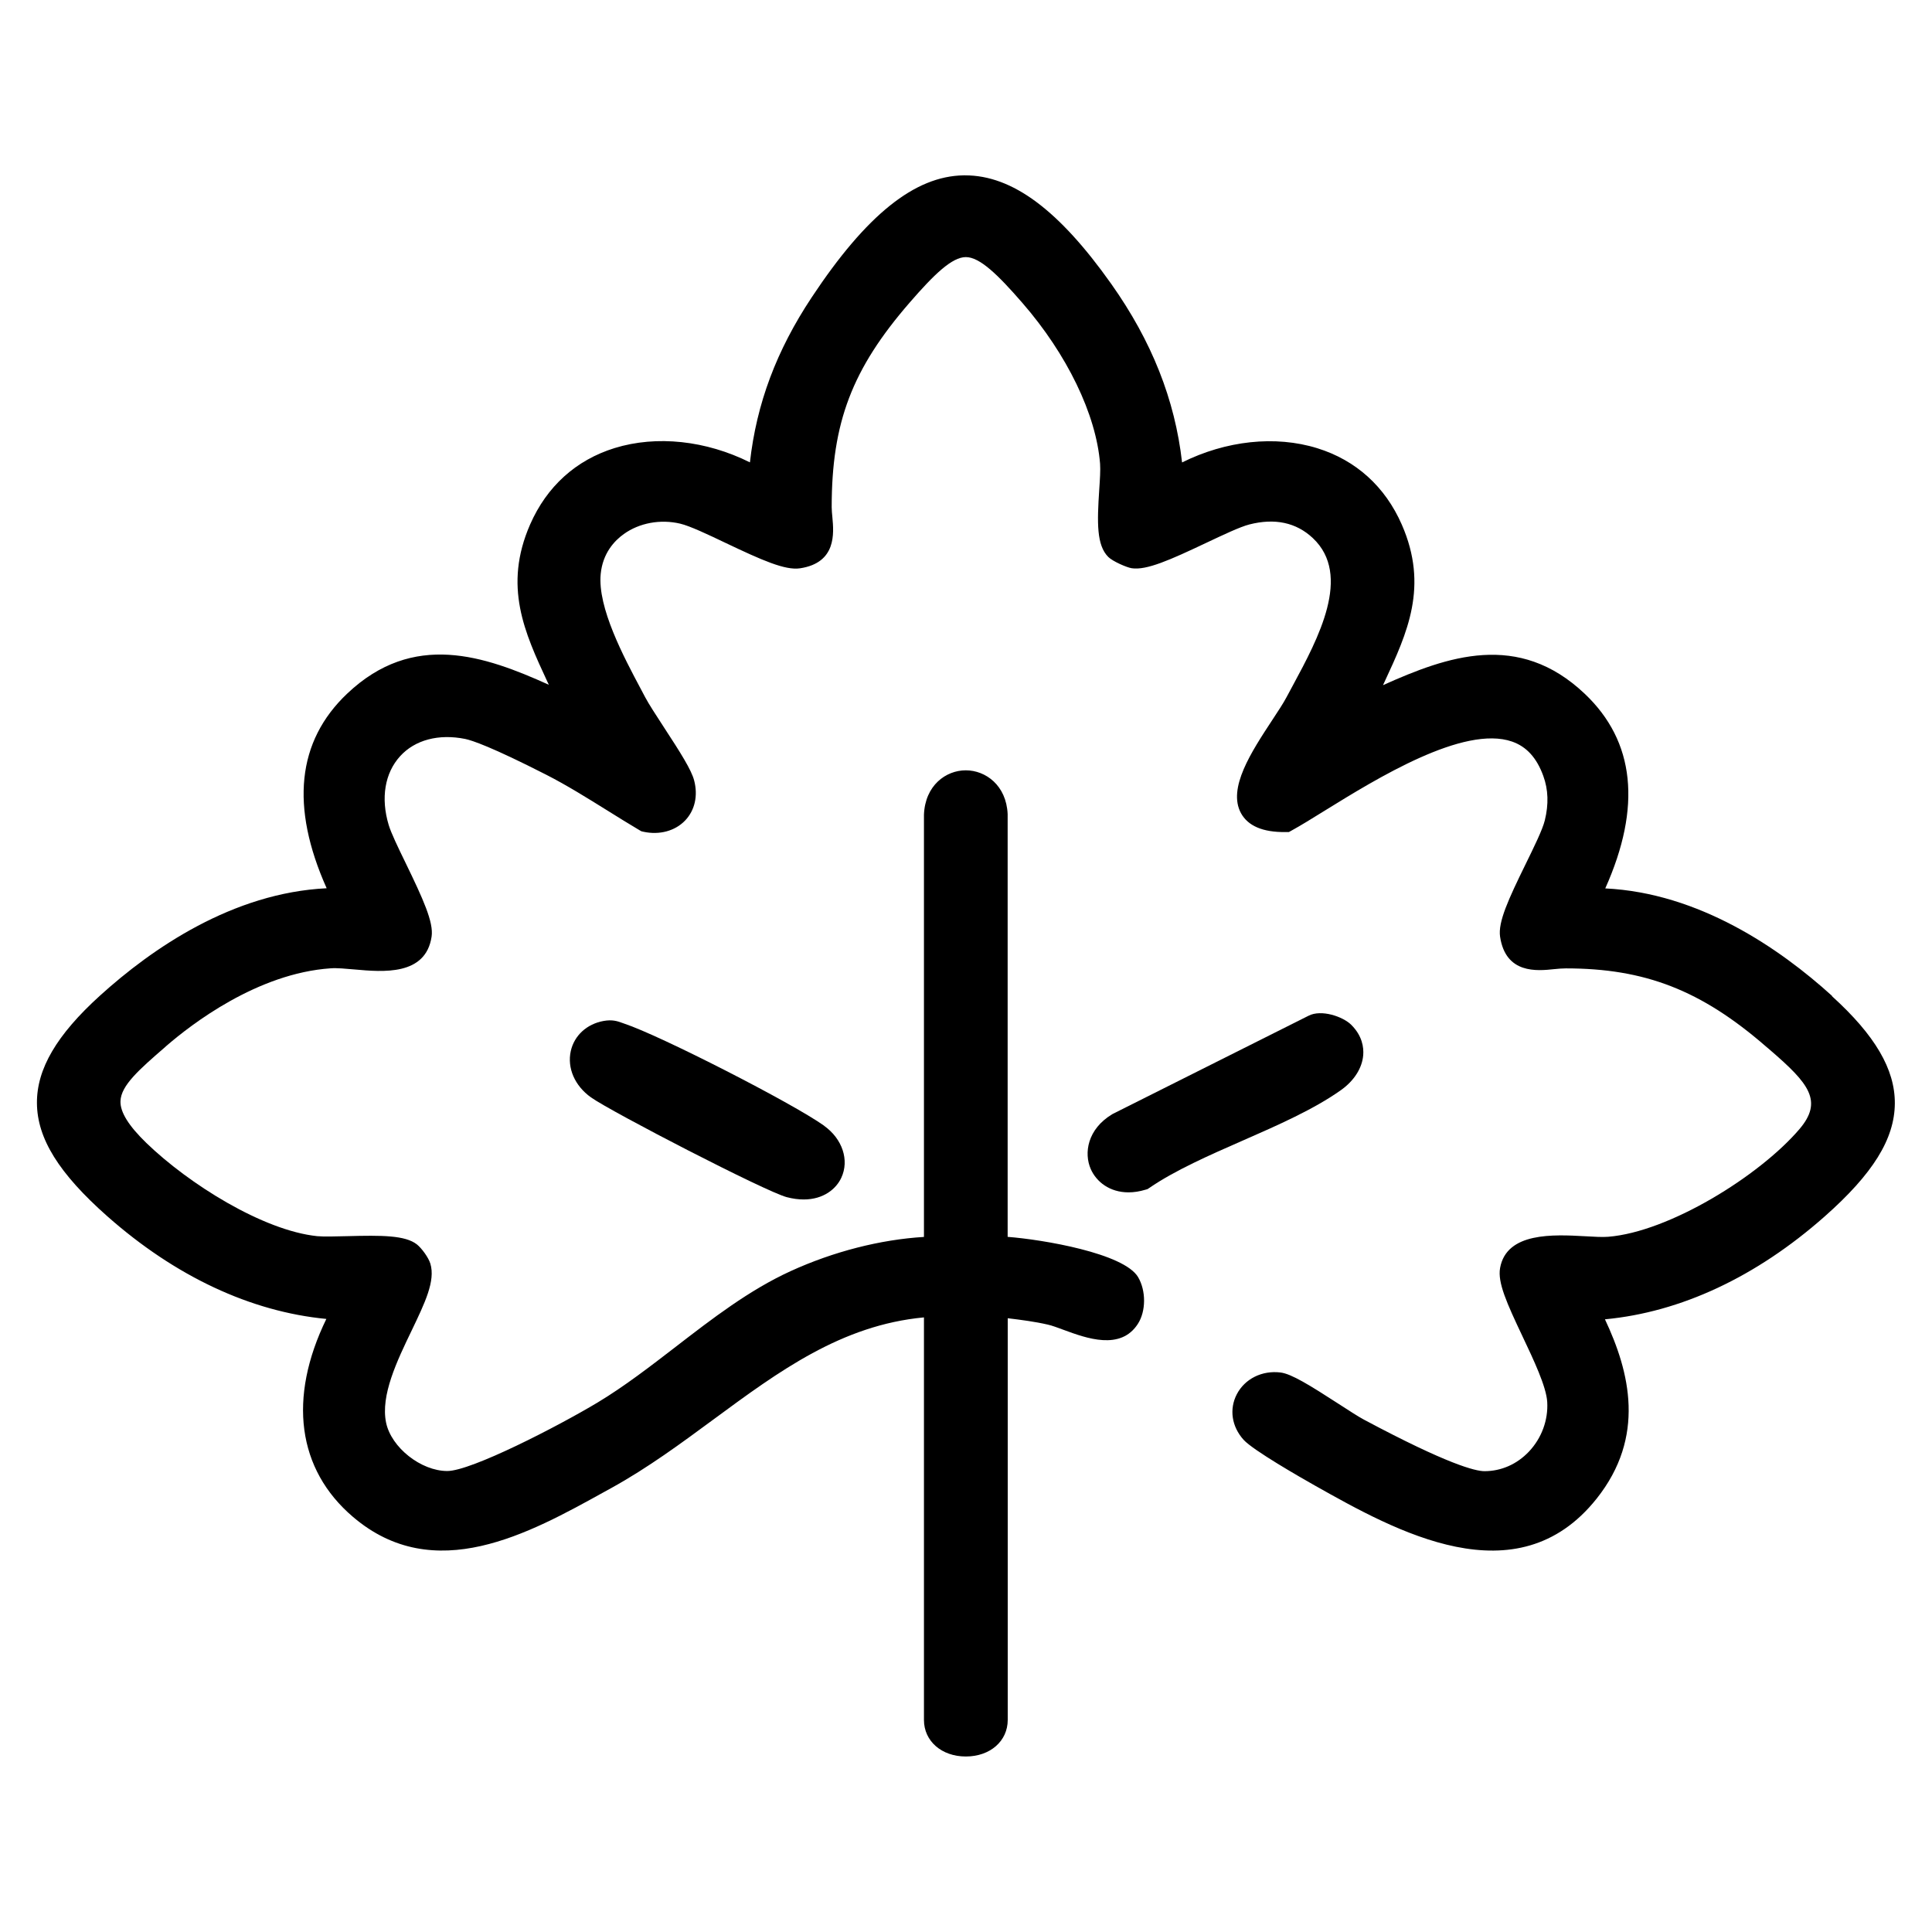
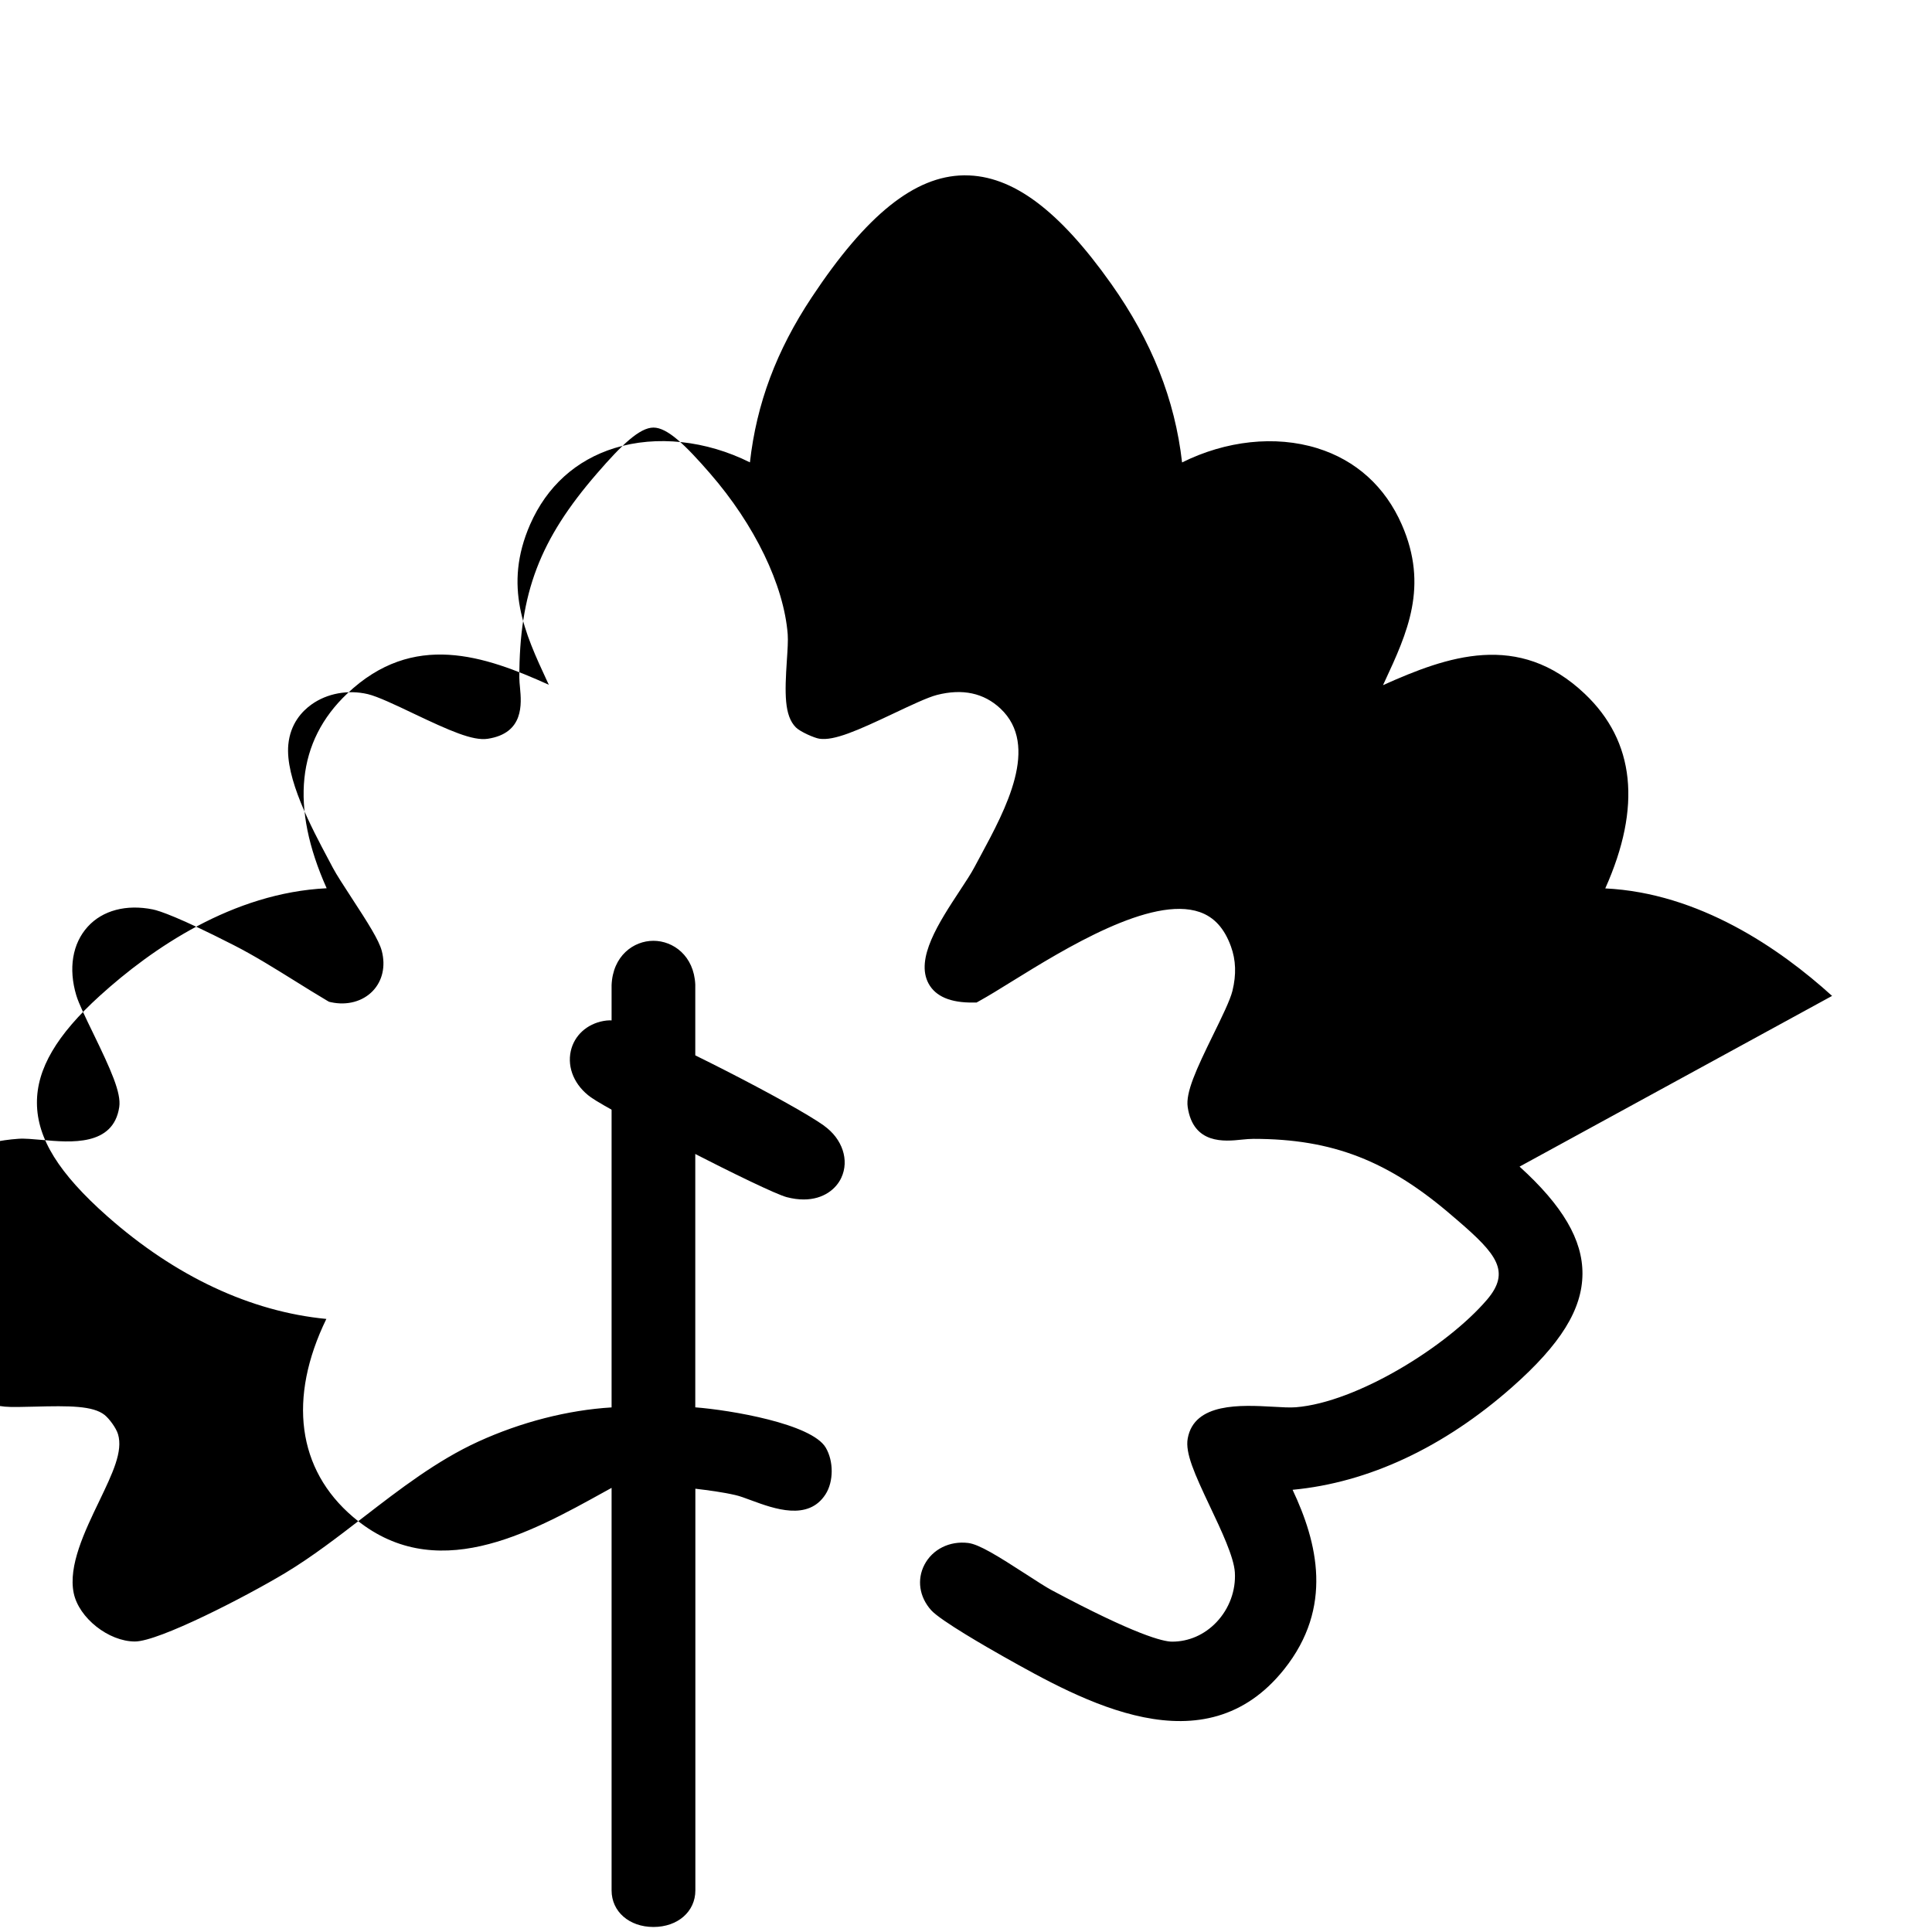
<svg xmlns="http://www.w3.org/2000/svg" id="Layer_1" data-name="Layer 1" viewBox="0 0 250 250">
-   <path d="M237.07,128.87c-6.78-6.15-17.21-13.32-29.35-13.91,4.73-10.56,3.84-19.03-2.65-25.18-8.59-8.15-17.8-4.85-26.11-1.12.07-.14.13-.29.2-.43,2.95-6.35,5.73-12.35,2.23-20.35-2.15-4.91-5.93-8.33-10.93-9.88-5.45-1.69-11.83-.98-17.5,1.84-.92-8.13-3.93-15.71-9.17-23.11-6.78-9.57-12.79-14.04-18.91-14.04-.06,0-.13,0-.19,0-6.33.1-12.58,5.11-19.65,15.78-4.57,6.89-7.14,13.74-8,21.36-5.68-2.83-12.06-3.53-17.51-1.85-5,1.55-8.77,4.96-10.93,9.88-3.5,8-.72,14,2.23,20.35.06.13.12.27.19.4-8.34-3.76-17.54-6.97-26.1,1.15-6.49,6.15-7.37,14.62-2.65,25.18-12.14.59-22.57,7.76-29.35,13.91-5.58,5.06-8.17,9.47-8.14,13.89.03,4.58,2.84,9.1,9.1,14.64,8.82,7.8,18.57,12.35,28.35,13.29-4.98,10.23-3.77,19.47,3.45,25.62,10.51,8.96,22.75,2.17,32.57-3.27l.89-.49c4.69-2.59,9-5.77,13.18-8.85,8.51-6.27,16.58-12.21,27.24-13.21v52.09c0,2.74,2.28,4.73,5.42,4.73s5.42-1.99,5.42-4.73v-51.98c1.74.21,3.53.44,5.21.83.53.12,1.26.39,2.04.68,2.93,1.08,7.35,2.7,9.59-.78,1.06-1.64,1.07-4.29.03-6.05-1.83-3.09-12.33-4.86-16.88-5.21v-54.71c-.17-3.72-2.85-5.66-5.42-5.66h0c-2.57,0-5.26,1.95-5.41,5.74v54.64c-5.64.34-11.7,1.89-17.24,4.42-5.35,2.44-10.18,6.17-14.86,9.78-3.27,2.52-6.65,5.13-10.12,7.22-5.15,3.09-16.37,8.87-19.46,8.87-3.4,0-7.25-3.04-7.92-6.26-.73-3.52,1.41-7.98,3.31-11.92,1.72-3.59,3.09-6.42,2.42-8.65-.25-.82-1.14-2.01-1.74-2.49-1.51-1.19-4.55-1.19-9.03-1.07-1.55.04-3.02.08-3.88,0-7.01-.73-16.62-6.76-22.1-12.06-2.29-2.22-3.39-3.98-3.35-5.4.06-2.05,2.46-4.13,5.79-7.02l.12-.11c3.24-2.81,11.81-9.43,21.3-10.07.81-.06,1.92.05,3.09.15,3.66.33,9.2.83,9.96-4.25.28-1.85-1.09-4.85-3.38-9.57-.96-1.97-1.86-3.84-2.17-4.87-1.05-3.48-.51-6.73,1.48-8.91,1.92-2.11,4.99-2.92,8.41-2.23.88.18,3.41,1.02,10.47,4.62,2.69,1.37,5.34,3.03,7.9,4.62,1.4.87,2.8,1.75,4.21,2.58l.23.13.26.06c2.08.45,4.1-.1,5.4-1.46,1.26-1.32,1.68-3.22,1.16-5.19-.36-1.37-1.78-3.61-3.91-6.87-1-1.54-1.95-2.99-2.42-3.88l-.54-1.02c-2.25-4.22-5.64-10.59-5.22-14.93.26-2.7,1.78-4.31,3-5.18,2.01-1.44,4.73-1.94,7.28-1.34,1.27.3,3.61,1.41,5.87,2.49,4.71,2.24,7.71,3.58,9.65,3.29,4.73-.72,4.37-4.55,4.18-6.6-.04-.45-.09-.89-.09-1.31,0-10.95,2.63-17.87,10.07-26.45,3.16-3.65,5.49-5.91,7.29-5.91h0c1.8,0,4.13,2.26,7.3,5.91,5.81,6.68,9.57,14.47,10.07,20.84.06.79-.02,2.04-.11,3.37-.28,4.25-.35,7.16,1.17,8.68.57.57,2.38,1.36,3.03,1.46,1.92.29,4.93-1.05,9.66-3.29,2.14-1.01,4.35-2.06,5.55-2.37,3.31-.85,6.08-.26,8.23,1.76,5.11,4.8.67,13.03-2.57,19.04-.29.54-.57,1.06-.84,1.56-.4.76-1.1,1.82-1.83,2.93-2.72,4.14-5.81,8.84-4.06,12.06.9,1.65,2.82,2.49,5.79,2.45h.41s.36-.2.36-.2c1.18-.65,2.62-1.54,4.28-2.57,6.73-4.16,17.98-11.11,24.24-8.94,1.87.65,3.19,2.1,4.04,4.44.65,1.78.71,3.66.2,5.75-.29,1.2-1.4,3.45-2.47,5.64-2.25,4.59-3.6,7.52-3.32,9.42.73,4.85,4.8,4.43,6.98,4.2.57-.06,1.09-.1,1.53-.1,10.24,0,17.5,2.83,25.85,10.07l.61.52c5,4.31,6.87,6.58,3.75,10.23-5.18,6.05-16.85,13.28-24.73,13.91-.73.06-1.83,0-3-.07-4.05-.22-10.15-.56-10.99,4.11-.34,1.88.88,4.57,2.89,8.82,1.45,3.06,3.09,6.52,3.21,8.51.14,2.34-.72,4.68-2.36,6.42-1.55,1.64-3.59,2.54-5.76,2.54-1.17,0-4.74-.87-15.6-6.67-.7-.37-1.93-1.17-3.23-2.01-3.76-2.43-6.15-3.92-7.57-4.09-2.39-.29-4.61.82-5.65,2.82-1,1.93-.66,4.18.88,5.89,1.23,1.36,7.4,4.89,9.26,5.94,10.38,5.84,26.08,14.67,36.42,1.68,6.39-8.03,4.29-16.4,1.08-23.21,9.8-.92,19.57-5.48,28.41-13.29,6.27-5.54,9.07-10.05,9.1-14.64.03-4.42-2.56-8.83-8.14-13.89Z" />
+   <path d="M237.07,128.87c-6.78-6.15-17.21-13.32-29.35-13.91,4.73-10.56,3.84-19.03-2.65-25.18-8.59-8.15-17.8-4.85-26.11-1.12.07-.14.13-.29.2-.43,2.95-6.35,5.73-12.35,2.23-20.35-2.15-4.91-5.93-8.33-10.93-9.88-5.45-1.69-11.83-.98-17.5,1.84-.92-8.13-3.93-15.71-9.17-23.11-6.78-9.57-12.79-14.04-18.91-14.04-.06,0-.13,0-.19,0-6.33.1-12.58,5.11-19.65,15.78-4.57,6.89-7.14,13.74-8,21.36-5.68-2.83-12.06-3.53-17.51-1.85-5,1.55-8.77,4.96-10.93,9.88-3.5,8-.72,14,2.23,20.35.06.13.12.27.19.4-8.34-3.76-17.54-6.97-26.1,1.15-6.49,6.15-7.37,14.62-2.65,25.18-12.14.59-22.57,7.76-29.35,13.91-5.58,5.06-8.17,9.47-8.14,13.89.03,4.58,2.84,9.1,9.1,14.64,8.82,7.8,18.57,12.35,28.35,13.29-4.98,10.23-3.77,19.47,3.45,25.62,10.51,8.96,22.75,2.17,32.57-3.27l.89-.49v52.09c0,2.74,2.28,4.73,5.42,4.73s5.42-1.99,5.42-4.73v-51.98c1.74.21,3.53.44,5.21.83.53.12,1.26.39,2.04.68,2.93,1.08,7.35,2.7,9.59-.78,1.06-1.64,1.07-4.29.03-6.05-1.83-3.09-12.33-4.86-16.88-5.21v-54.71c-.17-3.72-2.85-5.66-5.42-5.66h0c-2.57,0-5.26,1.95-5.41,5.74v54.64c-5.64.34-11.7,1.89-17.24,4.42-5.35,2.44-10.18,6.17-14.86,9.78-3.27,2.52-6.65,5.13-10.12,7.22-5.15,3.09-16.37,8.87-19.46,8.87-3.4,0-7.25-3.04-7.92-6.26-.73-3.52,1.41-7.98,3.31-11.92,1.72-3.59,3.09-6.42,2.42-8.65-.25-.82-1.14-2.01-1.74-2.49-1.51-1.19-4.55-1.19-9.03-1.07-1.55.04-3.02.08-3.88,0-7.01-.73-16.62-6.76-22.1-12.06-2.29-2.22-3.39-3.98-3.35-5.4.06-2.05,2.46-4.13,5.79-7.02l.12-.11c3.24-2.81,11.81-9.43,21.3-10.07.81-.06,1.92.05,3.09.15,3.66.33,9.2.83,9.96-4.25.28-1.85-1.09-4.85-3.38-9.57-.96-1.97-1.86-3.84-2.17-4.87-1.05-3.48-.51-6.73,1.48-8.91,1.92-2.11,4.99-2.92,8.41-2.23.88.18,3.41,1.02,10.47,4.62,2.69,1.37,5.34,3.03,7.9,4.62,1.4.87,2.8,1.75,4.21,2.58l.23.13.26.06c2.08.45,4.1-.1,5.4-1.46,1.26-1.32,1.68-3.22,1.16-5.19-.36-1.37-1.78-3.61-3.91-6.87-1-1.54-1.95-2.99-2.42-3.88l-.54-1.02c-2.25-4.22-5.64-10.59-5.22-14.93.26-2.7,1.78-4.31,3-5.18,2.01-1.44,4.73-1.94,7.28-1.34,1.27.3,3.61,1.41,5.87,2.49,4.71,2.24,7.71,3.58,9.65,3.29,4.73-.72,4.37-4.55,4.18-6.6-.04-.45-.09-.89-.09-1.31,0-10.95,2.63-17.87,10.07-26.45,3.16-3.65,5.49-5.91,7.29-5.91h0c1.8,0,4.13,2.26,7.3,5.91,5.81,6.68,9.57,14.47,10.07,20.84.06.79-.02,2.04-.11,3.37-.28,4.25-.35,7.16,1.17,8.68.57.57,2.38,1.36,3.03,1.46,1.92.29,4.93-1.05,9.66-3.29,2.14-1.01,4.35-2.06,5.55-2.37,3.31-.85,6.08-.26,8.23,1.76,5.11,4.8.67,13.03-2.57,19.04-.29.54-.57,1.06-.84,1.56-.4.76-1.1,1.82-1.83,2.93-2.72,4.14-5.81,8.84-4.06,12.06.9,1.65,2.82,2.49,5.79,2.45h.41s.36-.2.36-.2c1.18-.65,2.62-1.54,4.28-2.57,6.73-4.16,17.98-11.11,24.24-8.94,1.87.65,3.19,2.1,4.04,4.44.65,1.78.71,3.66.2,5.75-.29,1.2-1.4,3.45-2.47,5.64-2.25,4.59-3.6,7.52-3.32,9.42.73,4.85,4.8,4.43,6.98,4.2.57-.06,1.09-.1,1.53-.1,10.24,0,17.5,2.83,25.85,10.07l.61.52c5,4.31,6.87,6.58,3.75,10.23-5.18,6.05-16.85,13.28-24.73,13.91-.73.06-1.83,0-3-.07-4.05-.22-10.15-.56-10.99,4.11-.34,1.88.88,4.57,2.89,8.82,1.45,3.06,3.09,6.52,3.21,8.51.14,2.34-.72,4.68-2.36,6.42-1.55,1.64-3.59,2.54-5.76,2.54-1.17,0-4.74-.87-15.6-6.67-.7-.37-1.93-1.17-3.23-2.01-3.76-2.43-6.15-3.92-7.57-4.09-2.39-.29-4.61.82-5.65,2.82-1,1.93-.66,4.18.88,5.89,1.23,1.36,7.4,4.89,9.26,5.94,10.38,5.84,26.08,14.67,36.42,1.68,6.39-8.03,4.29-16.4,1.08-23.21,9.8-.92,19.57-5.48,28.41-13.29,6.27-5.54,9.07-10.05,9.1-14.64.03-4.42-2.56-8.83-8.14-13.89Z" />
  <path d="M106.66,145.68c-4.1-2.93-21.27-11.7-25.87-13.22l-.31-.11c-.58-.21-1.24-.44-2.37-.24-2.17.39-3.8,1.88-4.25,3.89-.49,2.2.51,4.5,2.61,6,2.63,1.87,22.59,12.19,25.33,12.91.8.21,1.53.3,2.2.3,2.58,0,4.2-1.38,4.86-2.8,1.07-2.27.15-5.04-2.22-6.73Z" />
-   <path d="M173.53,141.05c1.69-1.2,2.74-2.85,2.87-4.52.08-1-.12-2.49-1.54-3.91h0c-1.08-1.08-3.89-2.04-5.54-1.18l-25.29,12.68-.11.06c-3.21,1.93-3.69,5.04-2.77,7.11.73,1.64,2.44,3,4.88,3,.69,0,1.43-.11,2.22-.35l.24-.07.21-.14c3.35-2.3,7.82-4.26,12.13-6.15,4.52-1.98,9.2-4.04,12.7-6.53Z" />
</svg>